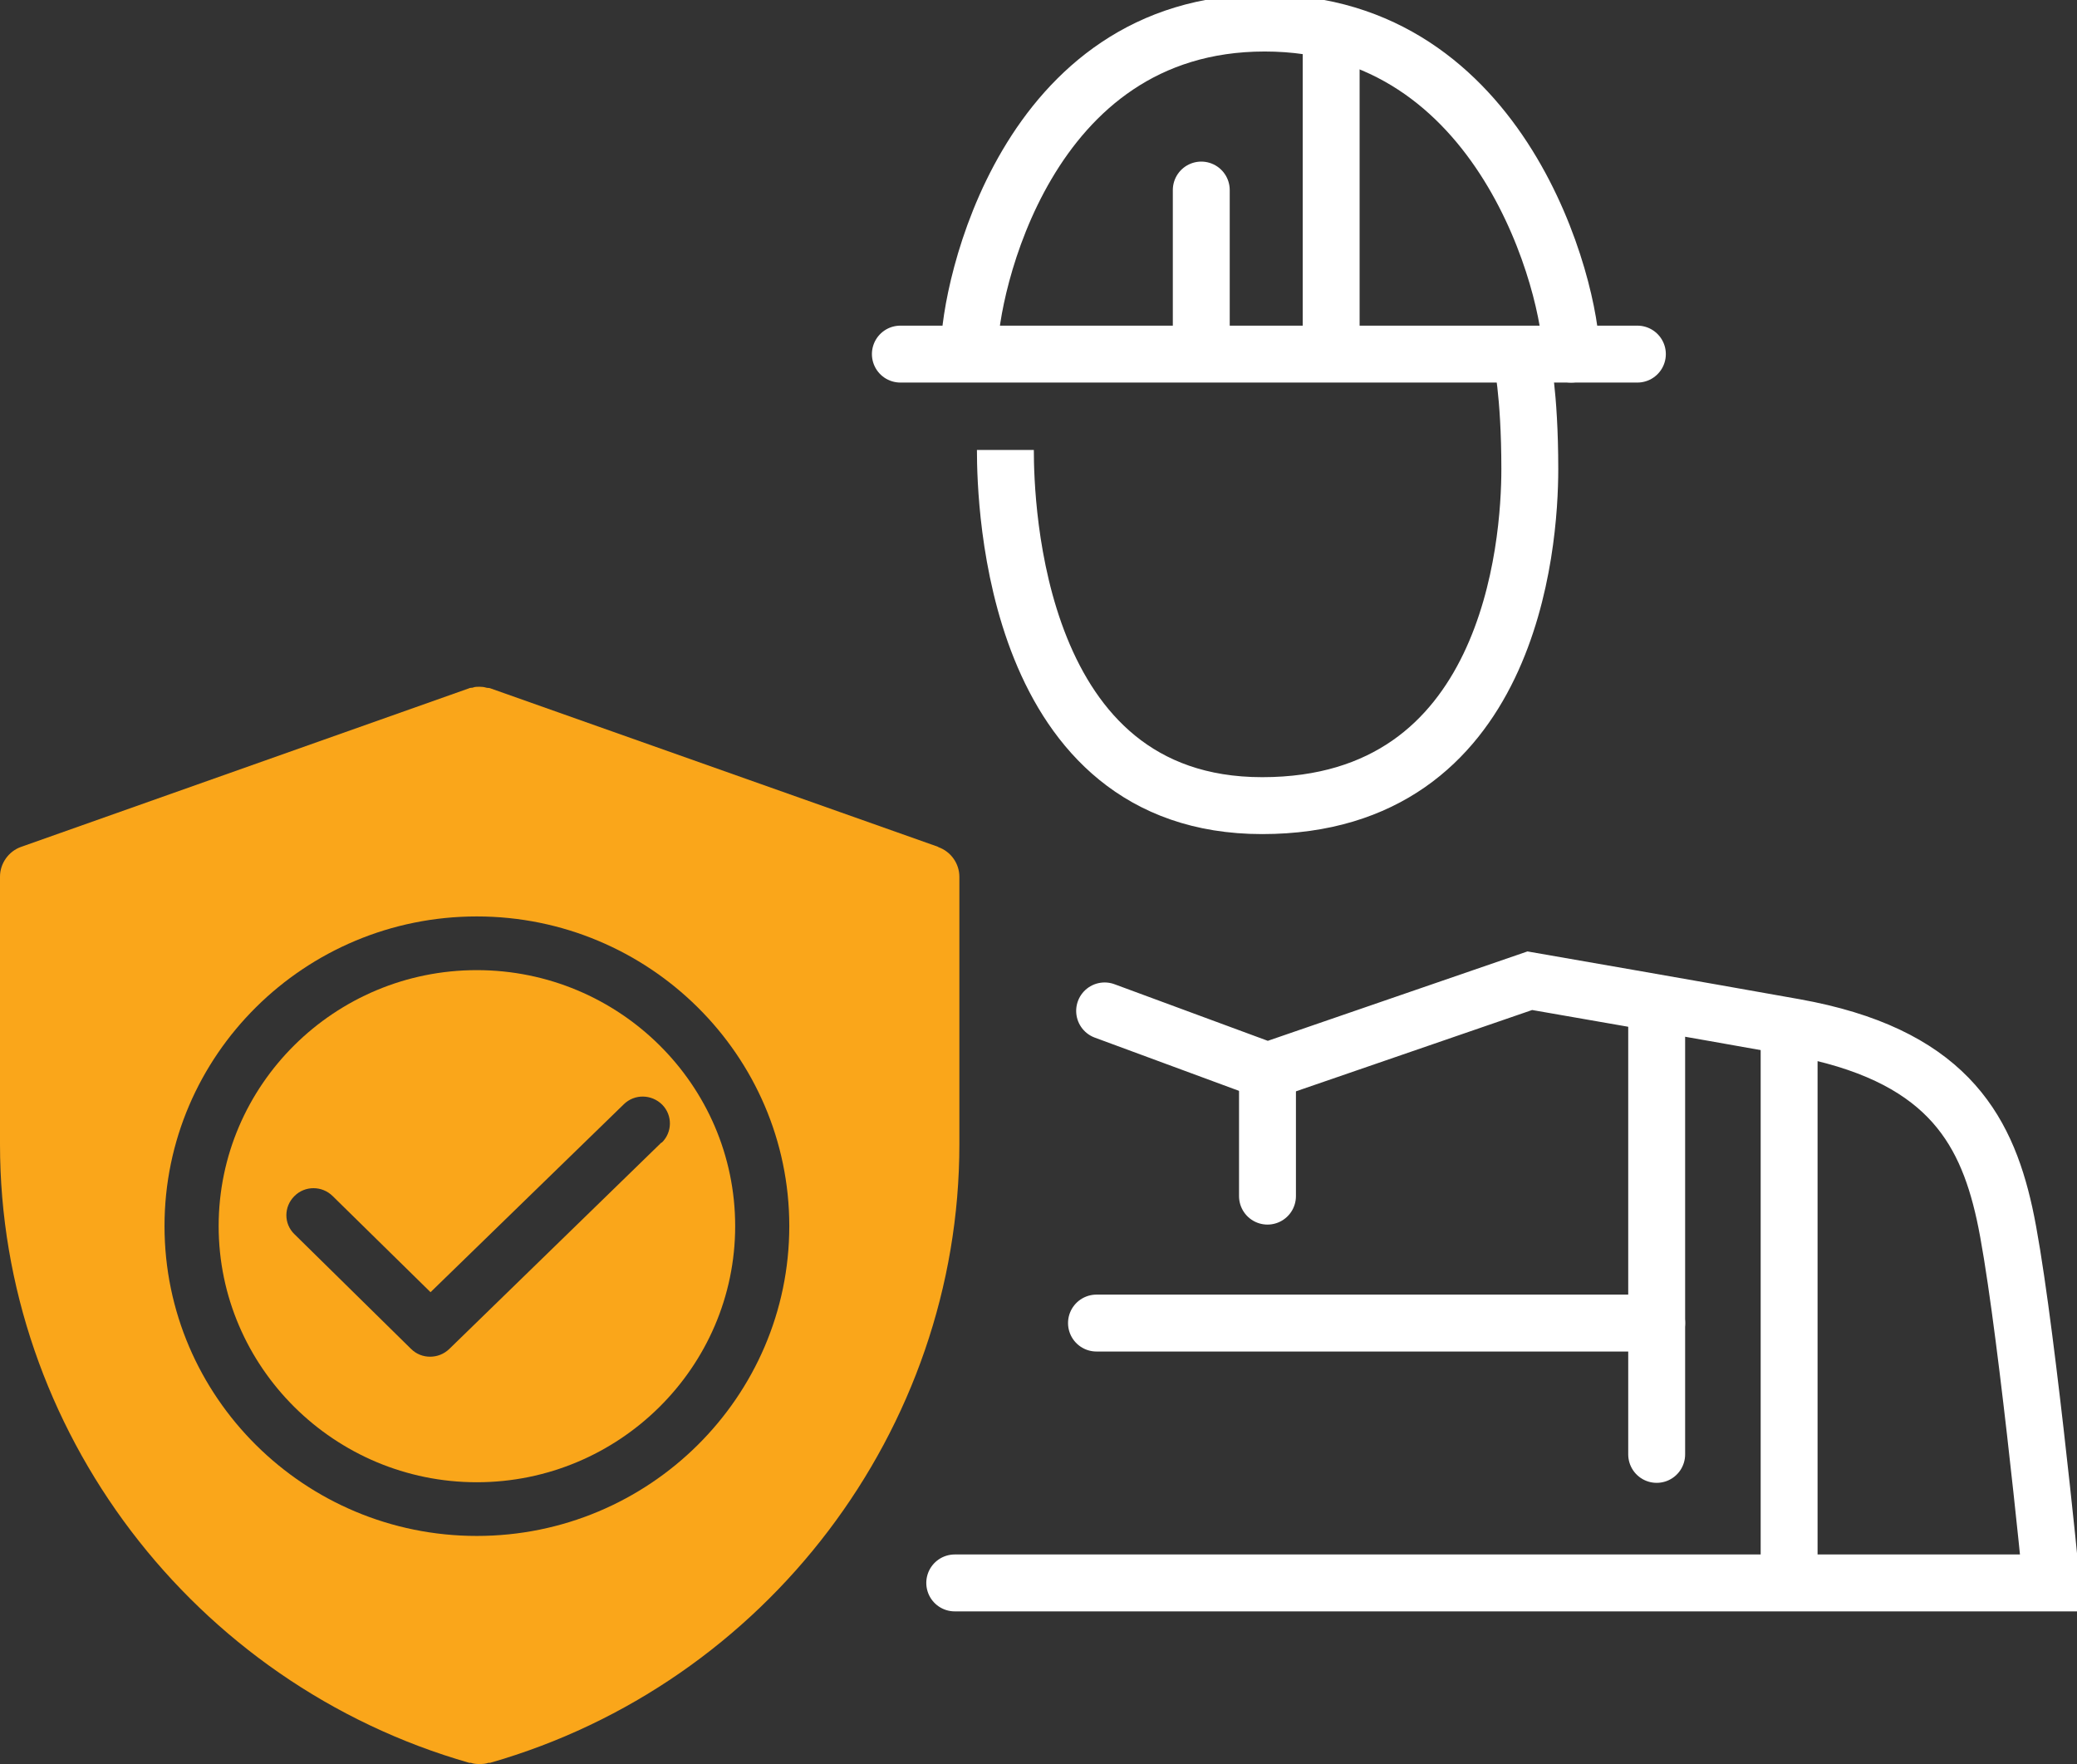
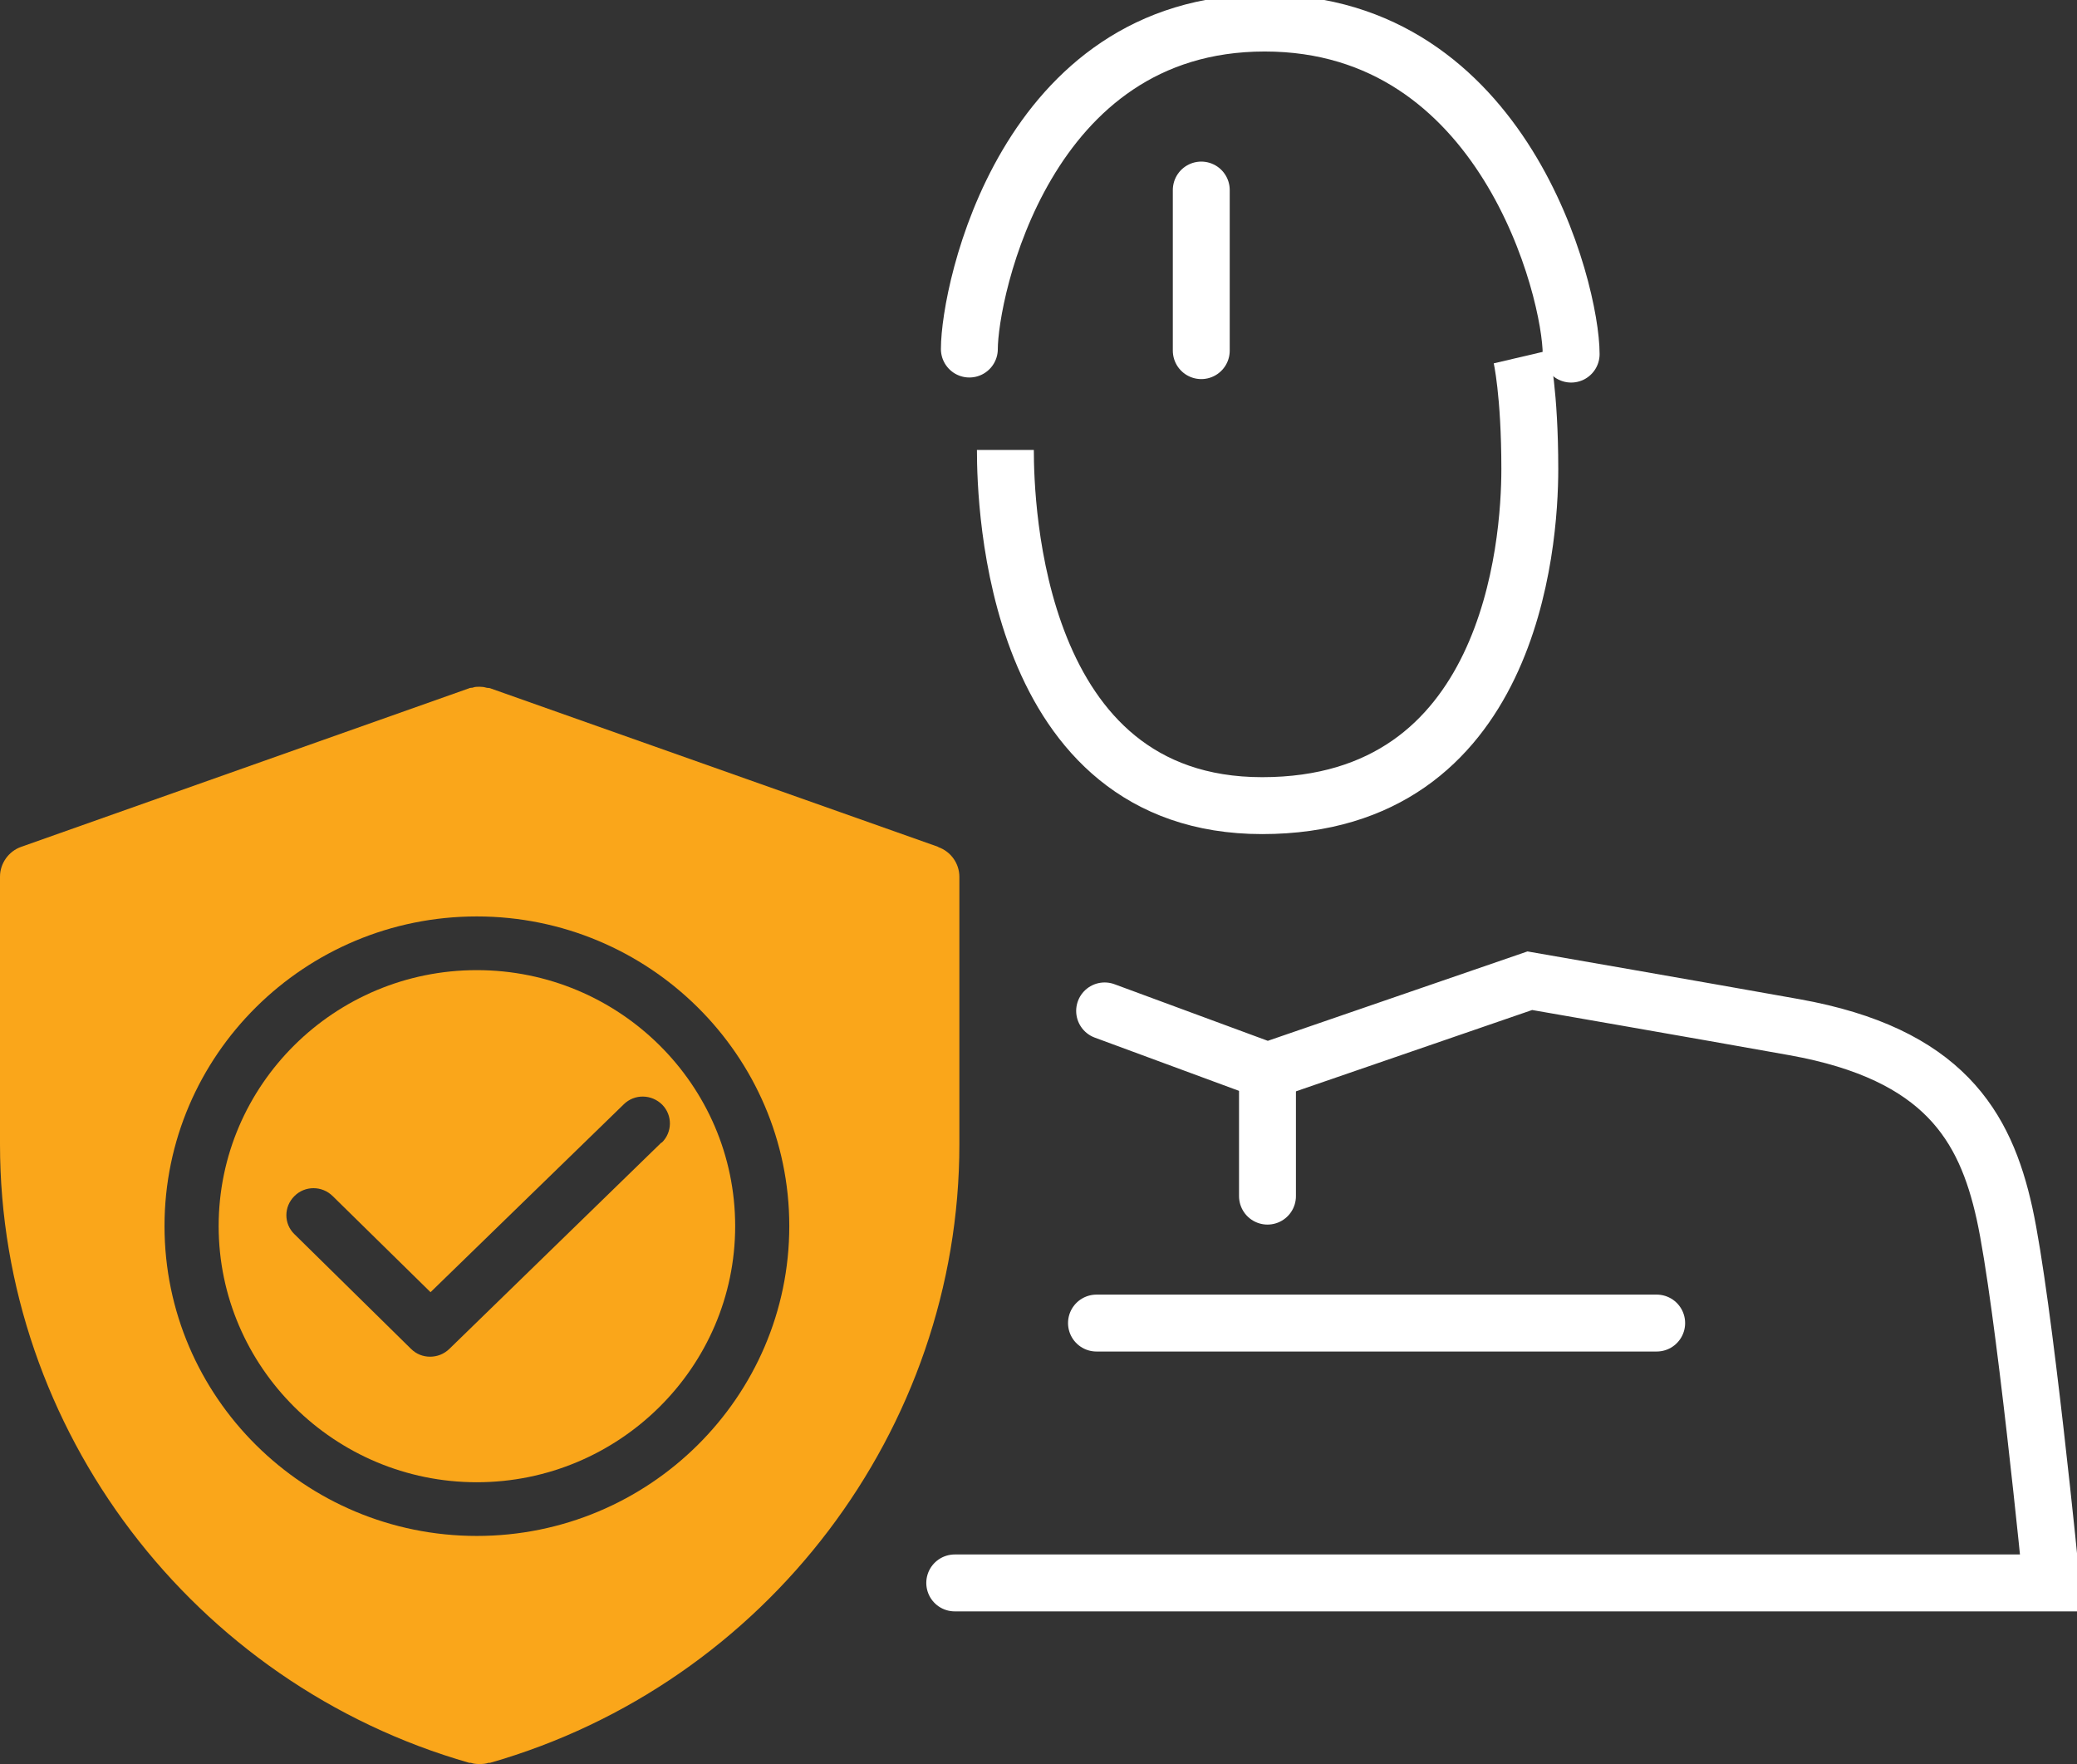
<svg xmlns="http://www.w3.org/2000/svg" width="73" height="62" viewBox="0 0 73 62" fill="none">
  <rect x="0" y="0" width="73" height="62" fill="#333333" stroke="none" />
  <g clip-path="url(#clip0_2227_3071)">
    <path d="M33.556 55.628H72.102C72.102 55.628 71.13 45.719 70.452 42.642C69.774 39.566 68.304 37.04 63.078 36.1C59.877 35.526 53.768 34.465 53.768 34.465L44.548 37.639L38.824 35.526" stroke="white" stroke-width="2" stroke-miterlimit="10" stroke-linecap="round" />
-     <path d="M58.227 51.111V35.34" stroke="white" stroke-width="2" stroke-miterlimit="10" stroke-linecap="round" />
    <path d="M44.548 42.035V37.857" stroke="white" stroke-width="2" stroke-miterlimit="10" stroke-linecap="round" />
-     <path d="M62.882 55.345V36.109" stroke="white" stroke-width="2" stroke-miterlimit="10" stroke-linecap="round" />
    <path d="M58.227 46.496H38.538" stroke="white" stroke-width="2" stroke-miterlimit="10" stroke-linecap="round" />
-     <path d="M31.645 12.444H57.549" stroke="white" stroke-width="2" stroke-miterlimit="10" stroke-linecap="round" />
    <path d="M34.07 12.266C34.07 10.25 36.014 0.81 44.45 0.81C52.886 0.81 55.221 10.233 55.221 12.444" stroke="white" stroke-width="2" stroke-miterlimit="10" stroke-linecap="round" />
-     <path d="M46.786 1.101V12.347" stroke="white" stroke-width="2" stroke-miterlimit="10" stroke-linecap="round" />
    <path d="M42.221 6.679V12.322" stroke="white" stroke-width="2" stroke-miterlimit="10" stroke-linecap="round" />
    <path d="M35.336 15.812C35.336 17.739 35.63 28.312 44.36 28.312C53.09 28.312 53.768 19.172 53.768 16.484C53.768 13.796 53.474 12.541 53.474 12.541" stroke="white" stroke-width="2" stroke-miterlimit="10" />
    <path d="M16.758 34.093C11.752 34.093 7.685 38.133 7.685 43.088C7.685 48.042 11.76 52.09 16.758 52.09C21.755 52.09 25.839 48.05 25.839 43.088C25.839 38.125 21.764 34.093 16.758 34.093ZM23.25 40.149L15.786 47.411C15.598 47.589 15.361 47.678 15.116 47.678C14.871 47.678 14.634 47.589 14.446 47.403L10.347 43.371C9.971 43.007 9.971 42.407 10.347 42.035C10.714 41.663 11.319 41.663 11.694 42.035L15.132 45.411L21.927 38.805C22.302 38.44 22.899 38.449 23.274 38.821C23.642 39.193 23.634 39.792 23.258 40.157L23.25 40.149Z" fill="#FAA61A" />
    <path d="M32.976 29.761L17.239 24.191C17.182 24.167 17.141 24.183 17.092 24.167C17.011 24.143 16.937 24.134 16.856 24.134C16.774 24.134 16.684 24.134 16.611 24.167C16.57 24.175 16.521 24.167 16.48 24.191L0.743 29.761C0.302 29.915 0 30.344 0 30.806V40.213C0 50.245 6.786 59.175 16.496 61.951H16.553C16.643 61.984 16.741 61.992 16.847 61.992H16.872C16.97 61.992 17.076 61.984 17.166 61.951H17.223C26.933 59.175 33.719 50.236 33.719 40.213V30.814C33.719 30.344 33.417 29.923 32.976 29.769V29.761ZM16.758 53.977C10.706 53.977 5.782 49.095 5.782 43.087C5.782 37.08 10.706 32.206 16.758 32.206C22.809 32.206 27.741 37.088 27.741 43.087C27.741 49.087 22.817 53.977 16.758 53.977Z" fill="#FAA61A" />
  </g>
  <defs>
    <clipPath id="clip0_2227_3071">
      <rect width="73" height="62" fill="white" />
    </clipPath>
  </defs>
</svg>